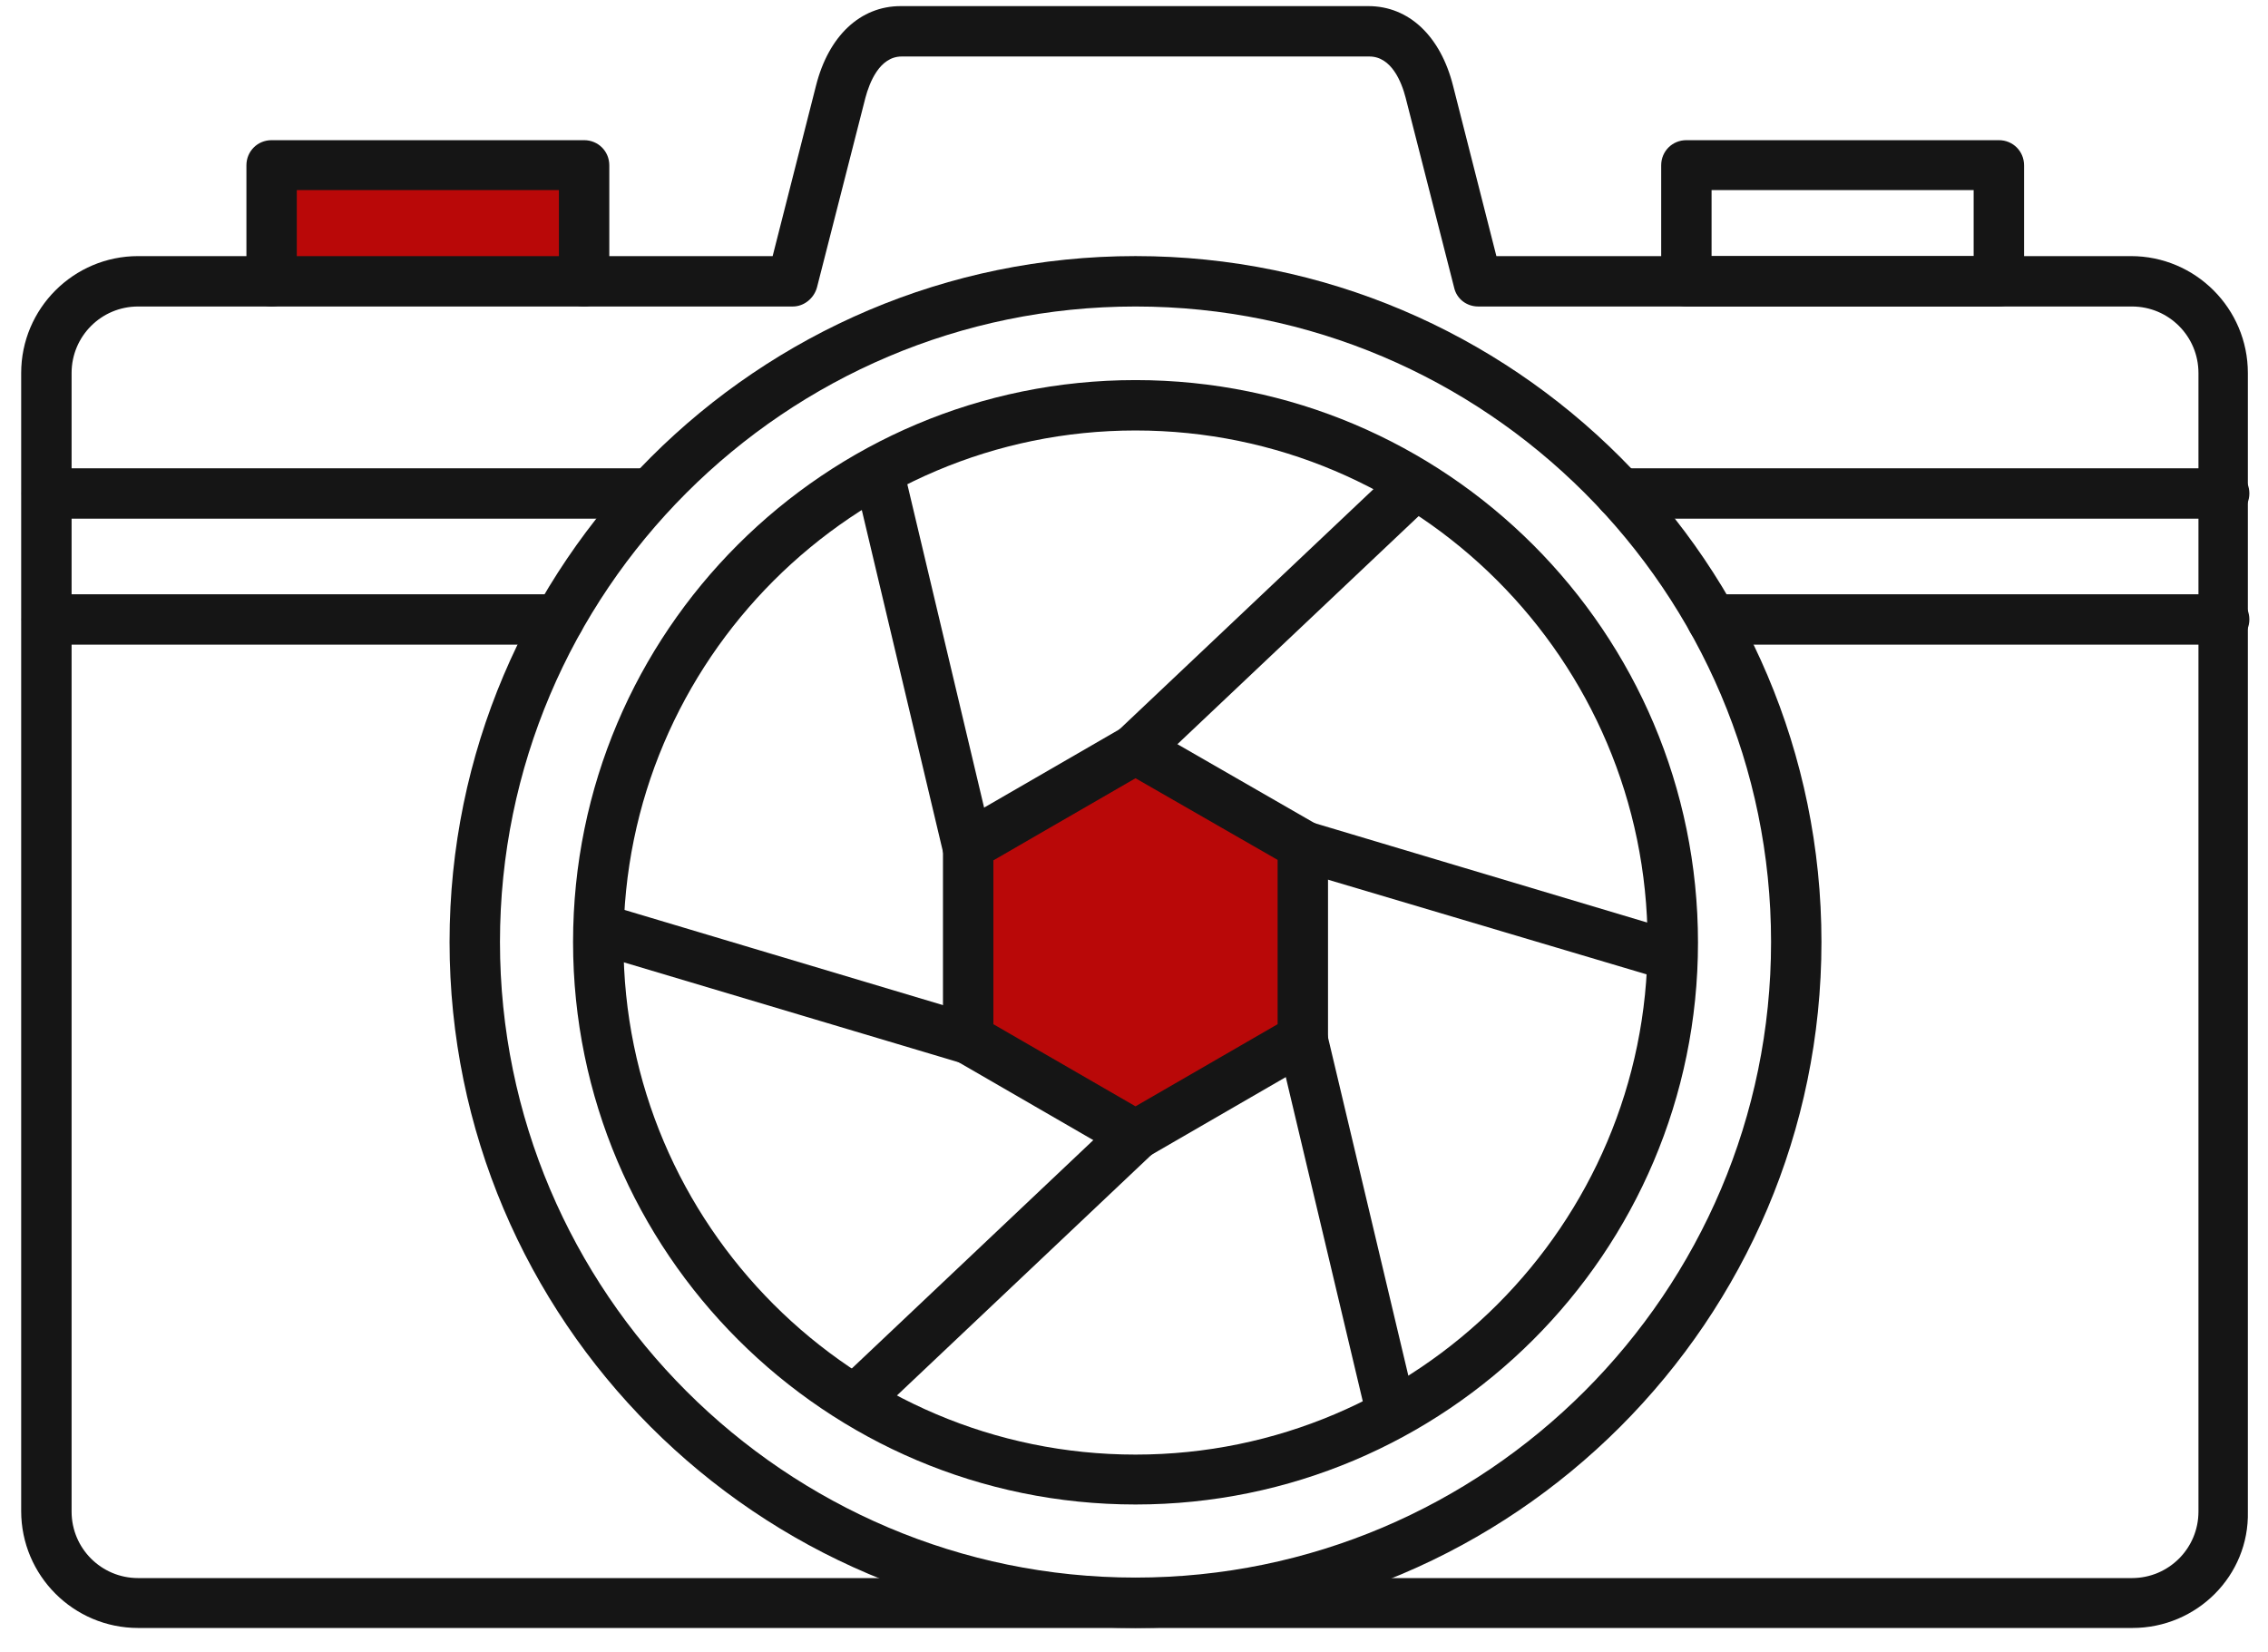
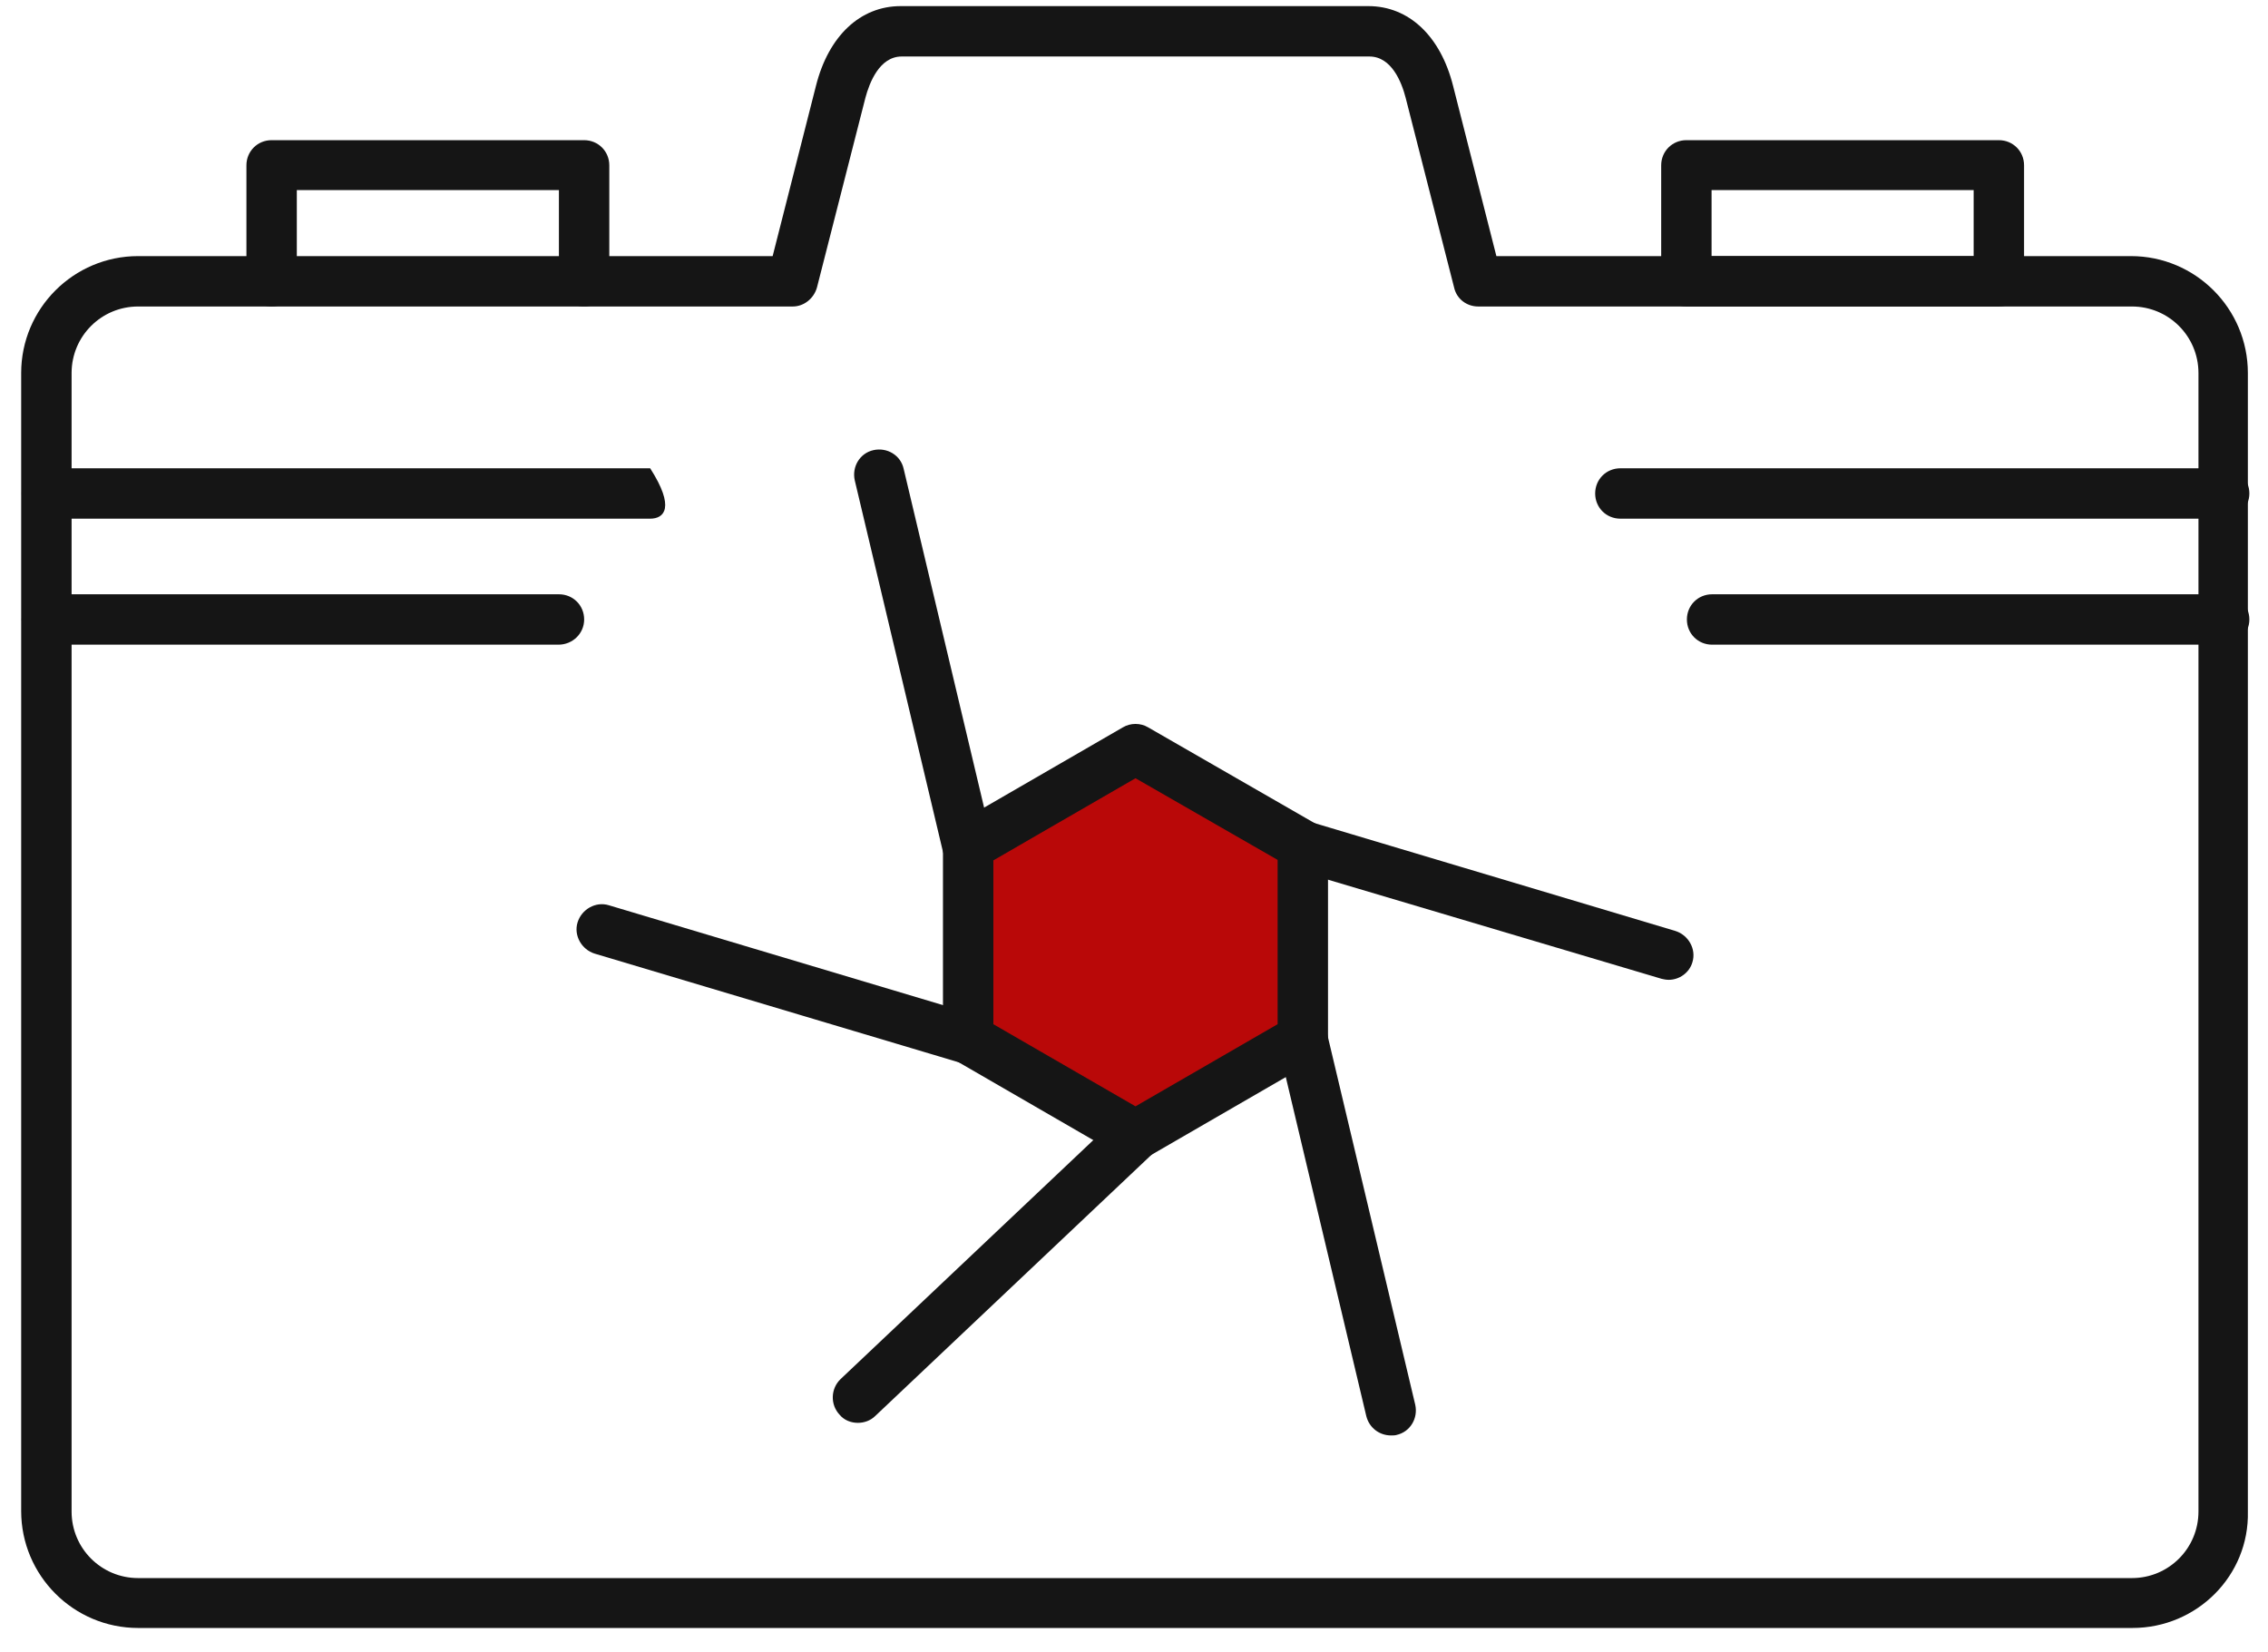
<svg xmlns="http://www.w3.org/2000/svg" width="92" height="67" viewBox="0 0 92 67" fill="none">
  <g id="icon">
-     <rect id="Rectangle 786" x="11" y="7" width="12" height="4" fill="#B90808" />
    <path id="Vector" d="M86.501 66.038H5.602C2.986 66.038 0.859 63.912 0.859 61.295V15.132C0.859 12.515 2.986 10.389 5.602 10.389H31.342L33.1 3.478C33.611 1.454 34.899 0.248 36.535 0.248H55.507C57.143 0.248 58.431 1.454 58.942 3.478L60.7 10.389H86.44C89.057 10.389 91.183 12.515 91.183 15.132V61.316C91.244 63.912 89.118 66.038 86.501 66.038ZM5.602 12.433C4.11 12.433 2.904 13.639 2.904 15.132V61.316C2.904 62.808 4.11 64.014 5.602 64.014H86.481C87.973 64.014 89.179 62.808 89.179 61.316V15.132C89.179 13.639 87.973 12.433 86.481 12.433H59.964C59.494 12.433 59.085 12.126 58.983 11.656L57.02 3.969C56.857 3.335 56.448 2.292 55.548 2.292H36.576C35.676 2.292 35.267 3.356 35.104 3.969L33.141 11.656C33.019 12.106 32.61 12.433 32.16 12.433H5.602Z" fill="#151515" />
    <path id="Vector 6" d="M39 42V33.5H40L46 30.5L53 34V42L46 46L39 42Z" fill="#B90808" />
-     <path id="Vector_2" d="M90.222 26.151H69.451C68.878 26.151 68.428 25.701 68.428 25.129C68.428 24.556 68.878 24.107 69.451 24.107H90.222C90.795 24.107 91.244 24.556 91.244 25.129C91.244 25.701 90.774 26.151 90.222 26.151ZM22.653 26.151H1.902C1.33 26.151 0.88 25.701 0.88 25.129C0.88 24.556 1.33 24.107 1.902 24.107H22.674C23.246 24.107 23.696 24.556 23.696 25.129C23.696 25.701 23.226 26.151 22.653 26.151ZM90.222 21.04H65.73C65.157 21.04 64.707 20.59 64.707 20.018C64.707 19.445 65.157 18.996 65.73 18.996H90.222C90.795 18.996 91.244 19.445 91.244 20.018C91.244 20.59 90.774 21.04 90.222 21.04ZM26.374 21.04H1.902C1.33 21.04 0.88 20.59 0.88 20.018C0.88 19.445 1.33 18.996 1.902 18.996H26.374C26.947 18.996 27.396 19.445 27.396 20.018C27.396 20.59 26.947 21.04 26.374 21.04Z" fill="#151515" />
-     <path id="Vector_3" d="M46.062 61.029C33.489 61.029 23.246 50.807 23.246 38.213C23.246 25.619 33.468 15.418 46.062 15.418C58.656 15.418 68.878 25.64 68.878 38.234C68.878 50.828 58.635 61.029 46.062 61.029ZM46.062 17.462C34.613 17.462 25.291 26.785 25.291 38.234C25.291 49.683 34.613 59.005 46.062 59.005C57.511 59.005 66.834 49.683 66.834 38.234C66.813 26.764 57.511 17.462 46.062 17.462Z" fill="#151515" />
+     <path id="Vector_2" d="M90.222 26.151H69.451C68.878 26.151 68.428 25.701 68.428 25.129C68.428 24.556 68.878 24.107 69.451 24.107H90.222C90.795 24.107 91.244 24.556 91.244 25.129C91.244 25.701 90.774 26.151 90.222 26.151ZM22.653 26.151H1.902C1.33 26.151 0.88 25.701 0.88 25.129C0.88 24.556 1.33 24.107 1.902 24.107H22.674C23.246 24.107 23.696 24.556 23.696 25.129C23.696 25.701 23.226 26.151 22.653 26.151ZM90.222 21.04H65.73C65.157 21.04 64.707 20.59 64.707 20.018C64.707 19.445 65.157 18.996 65.73 18.996H90.222C90.795 18.996 91.244 19.445 91.244 20.018C91.244 20.59 90.774 21.04 90.222 21.04ZM26.374 21.04H1.902C1.33 21.04 0.88 20.59 0.88 20.018C0.88 19.445 1.33 18.996 1.902 18.996H26.374C27.396 20.59 26.947 21.04 26.374 21.04Z" fill="#151515" />
    <path id="Vector_4" d="M46.061 47.086C45.877 47.086 45.713 47.045 45.55 46.943L38.762 43.018C38.455 42.834 38.251 42.507 38.251 42.139V34.308C38.251 33.94 38.455 33.613 38.762 33.429L45.55 29.504C45.856 29.32 46.265 29.32 46.572 29.504L53.359 33.409C53.666 33.593 53.87 33.92 53.87 34.288V42.118C53.87 42.486 53.666 42.813 53.359 42.997L46.572 46.923C46.408 47.045 46.224 47.086 46.061 47.086ZM40.295 41.546L46.061 44.878L51.826 41.546V34.881L46.061 31.569L40.295 34.901V41.546Z" fill="#151515" />
-     <path id="Vector_5" d="M46.061 31.405C45.795 31.405 45.509 31.303 45.325 31.078C44.937 30.669 44.957 30.015 45.366 29.627L56.631 18.975C57.04 18.587 57.694 18.607 58.082 19.016C58.471 19.425 58.45 20.079 58.041 20.468L46.776 31.119C46.552 31.303 46.306 31.405 46.061 31.405Z" fill="#151515" />
    <path id="Vector_6" d="M67.692 39.746C67.589 39.746 67.487 39.726 67.405 39.706L52.542 35.29C52.011 35.126 51.684 34.554 51.847 34.022C52.011 33.49 52.583 33.163 53.115 33.327L67.957 37.763C68.489 37.927 68.816 38.499 68.652 39.031C68.53 39.46 68.121 39.746 67.692 39.746Z" fill="#151515" />
    <path id="Vector_7" d="M56.426 58.228C55.956 58.228 55.547 57.922 55.425 57.452L51.847 42.384C51.724 41.832 52.051 41.28 52.603 41.157C53.155 41.035 53.707 41.362 53.83 41.914L57.408 56.981C57.531 57.533 57.203 58.085 56.651 58.208C56.59 58.228 56.508 58.228 56.426 58.228Z" fill="#151515" />
    <path id="Vector_8" d="M34.796 57.717C34.531 57.717 34.244 57.615 34.06 57.39C33.672 56.981 33.692 56.327 34.101 55.939L45.366 45.287C45.775 44.899 46.429 44.919 46.818 45.328C47.206 45.737 47.186 46.391 46.777 46.779L35.512 57.431C35.307 57.636 35.042 57.717 34.796 57.717Z" fill="#151515" />
    <path id="Vector_9" d="M39.273 43.161C39.171 43.161 39.069 43.14 38.987 43.12L24.124 38.684C23.593 38.52 23.265 37.947 23.429 37.416C23.593 36.884 24.165 36.557 24.697 36.721L39.539 41.157C40.071 41.321 40.398 41.893 40.234 42.425C40.112 42.875 39.703 43.161 39.273 43.161Z" fill="#151515" />
    <path id="Vector_10" d="M39.253 35.331C38.782 35.331 38.374 35.024 38.251 34.554L34.673 19.486C34.55 18.934 34.878 18.382 35.43 18.26C35.982 18.137 36.534 18.464 36.656 19.016L40.234 34.084C40.357 34.636 40.03 35.188 39.478 35.31C39.416 35.31 39.334 35.331 39.253 35.331Z" fill="#151515" />
-     <path id="Vector_11" d="M46.061 66.038C30.707 66.038 18.236 53.547 18.236 38.213C18.236 22.88 30.728 10.388 46.061 10.388C61.415 10.388 73.886 22.88 73.886 38.213C73.886 53.547 61.395 66.038 46.061 66.038ZM46.061 12.433C31.852 12.433 20.281 24.004 20.281 38.213C20.281 52.422 31.852 63.994 46.061 63.994C60.27 63.994 71.842 52.422 71.842 38.213C71.842 24.004 60.27 12.433 46.061 12.433Z" fill="#151515" />
    <path id="Vector_12" d="M23.694 12.433C23.121 12.433 22.672 11.983 22.672 11.411V7.71H12.04V11.411C12.04 11.983 11.591 12.433 11.018 12.433C10.446 12.433 9.996 11.983 9.996 11.411V6.708C9.996 6.136 10.446 5.686 11.018 5.686H23.694C24.266 5.686 24.716 6.136 24.716 6.708V11.431C24.716 11.983 24.246 12.433 23.694 12.433Z" fill="#151515" />
    <path id="Vector_13" d="M81.082 12.433H68.407C67.835 12.433 67.385 11.983 67.385 11.411V6.708C67.385 6.136 67.835 5.686 68.407 5.686H81.082C81.655 5.686 82.105 6.136 82.105 6.708V11.431C82.105 11.983 81.655 12.433 81.082 12.433ZM69.429 10.389H80.06V7.71H69.429V10.389Z" fill="#151515" />
  </g>
</svg>